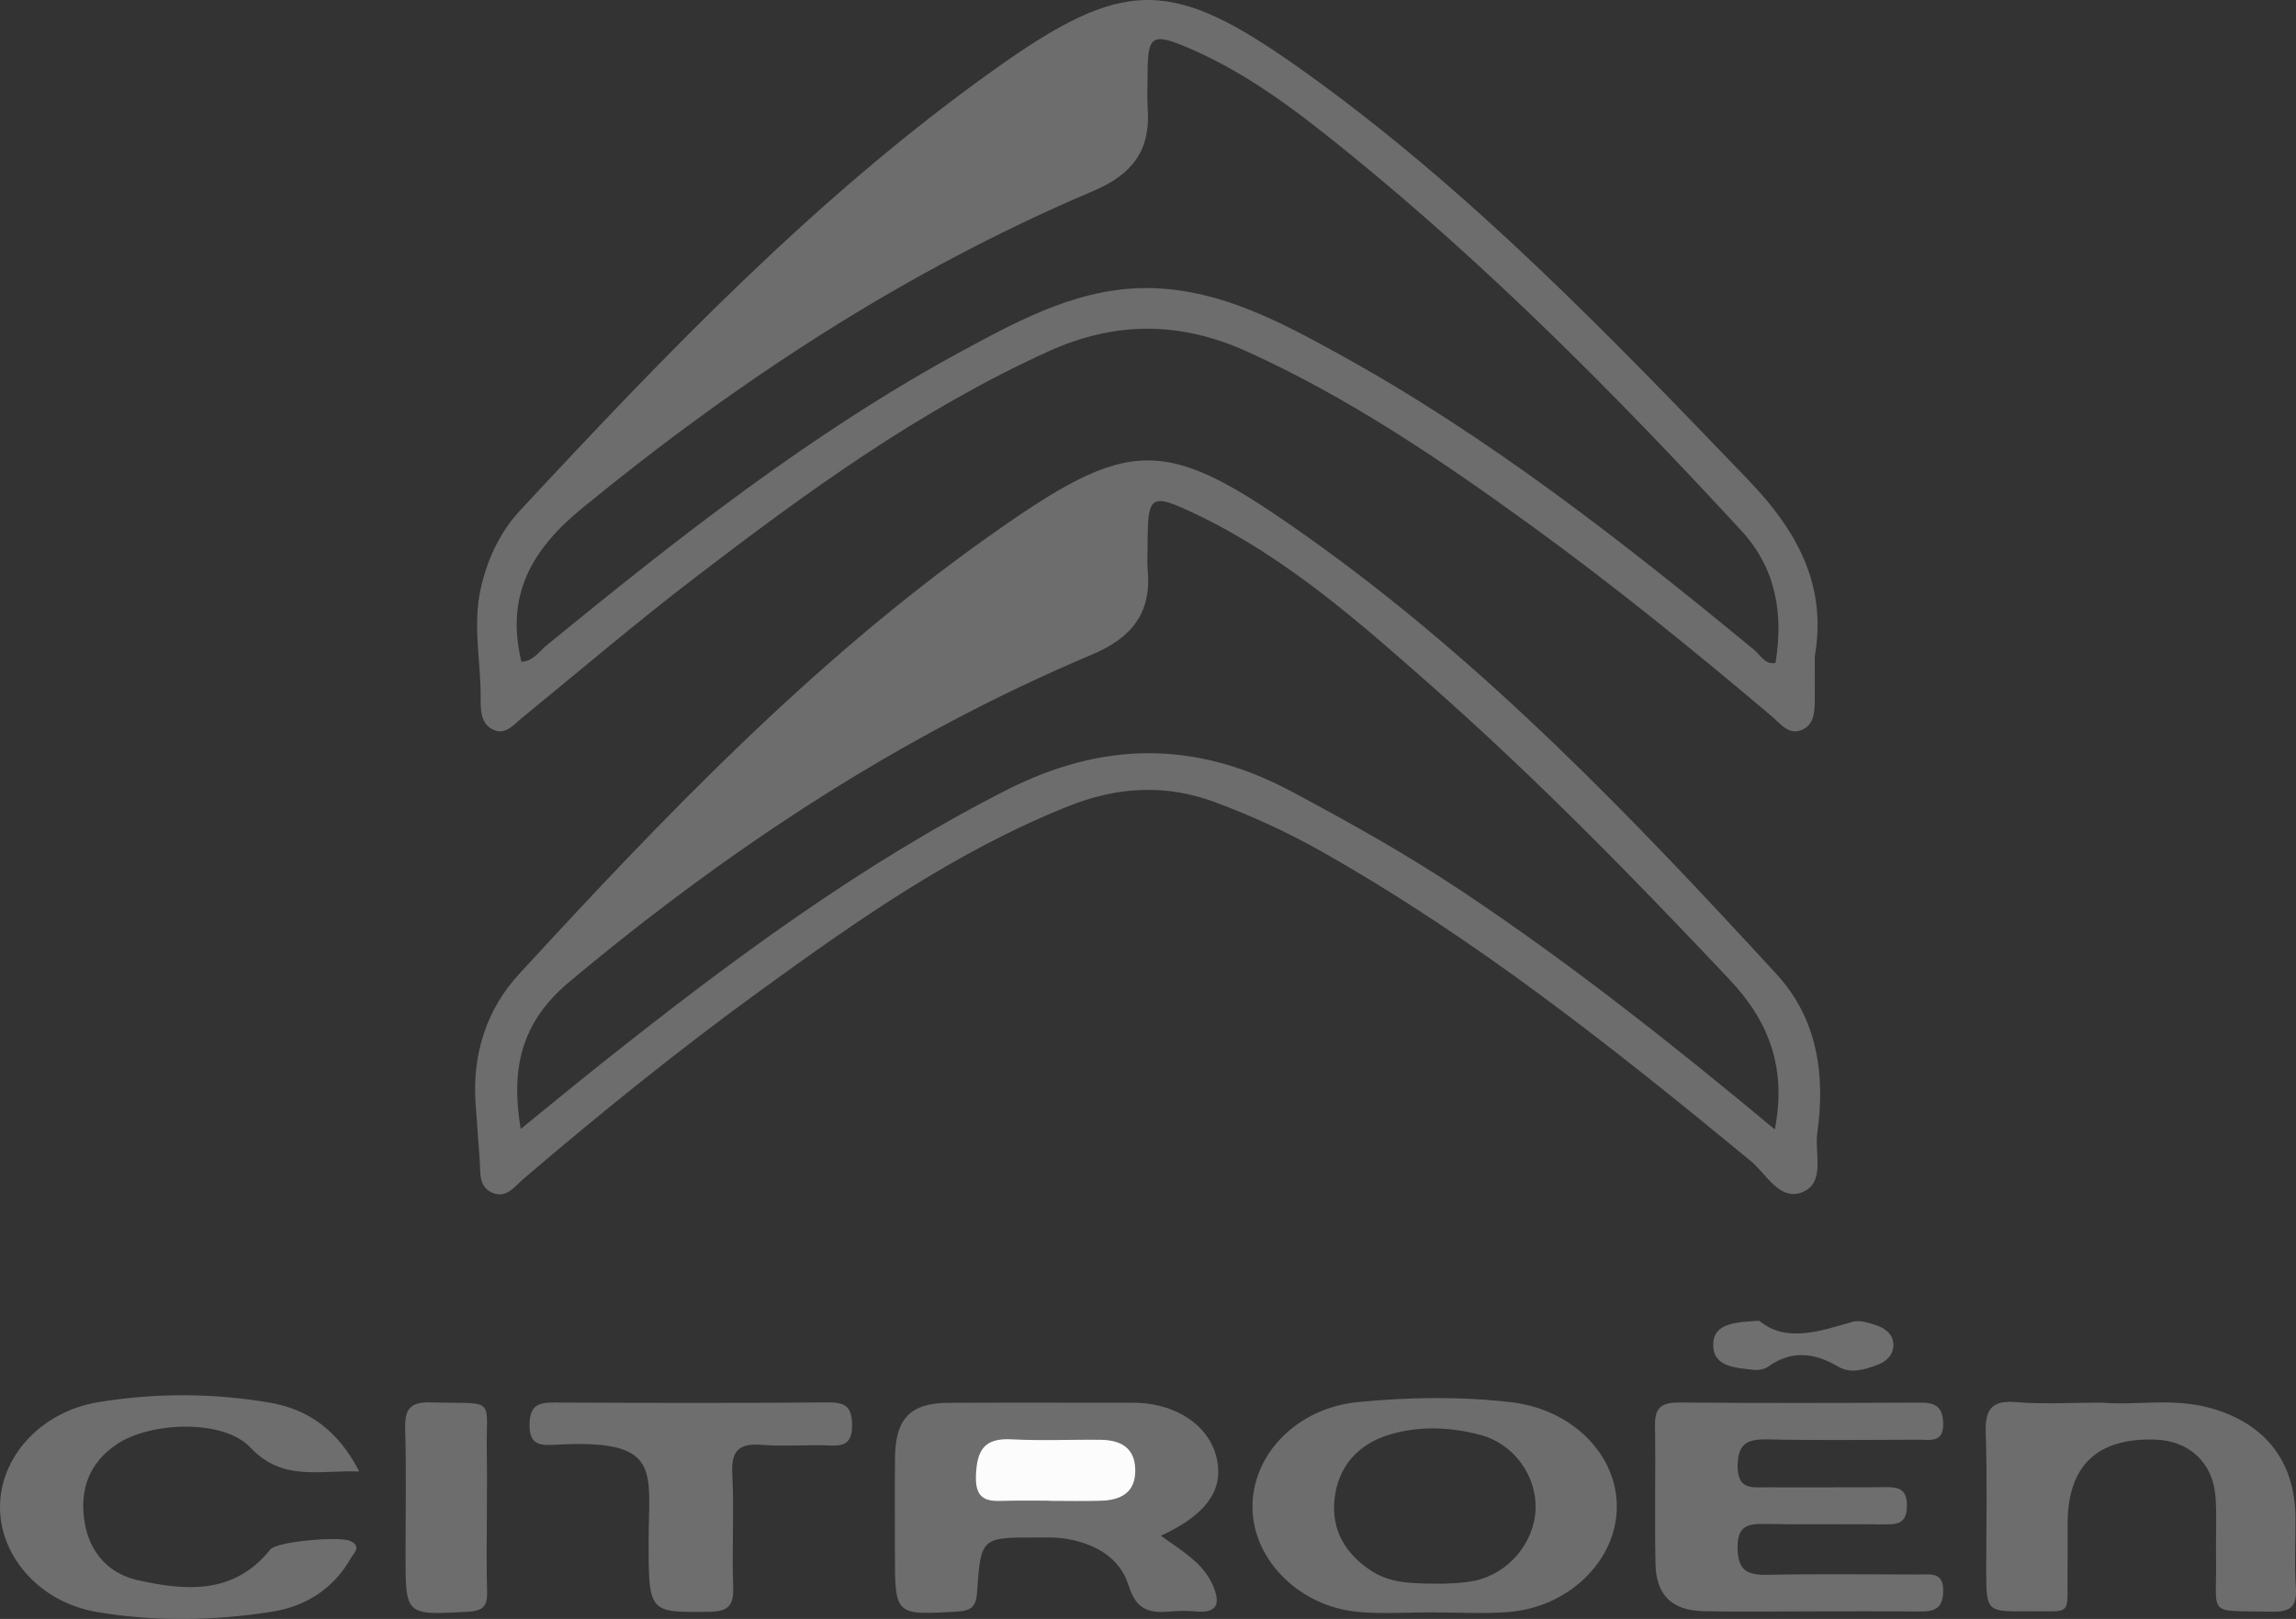
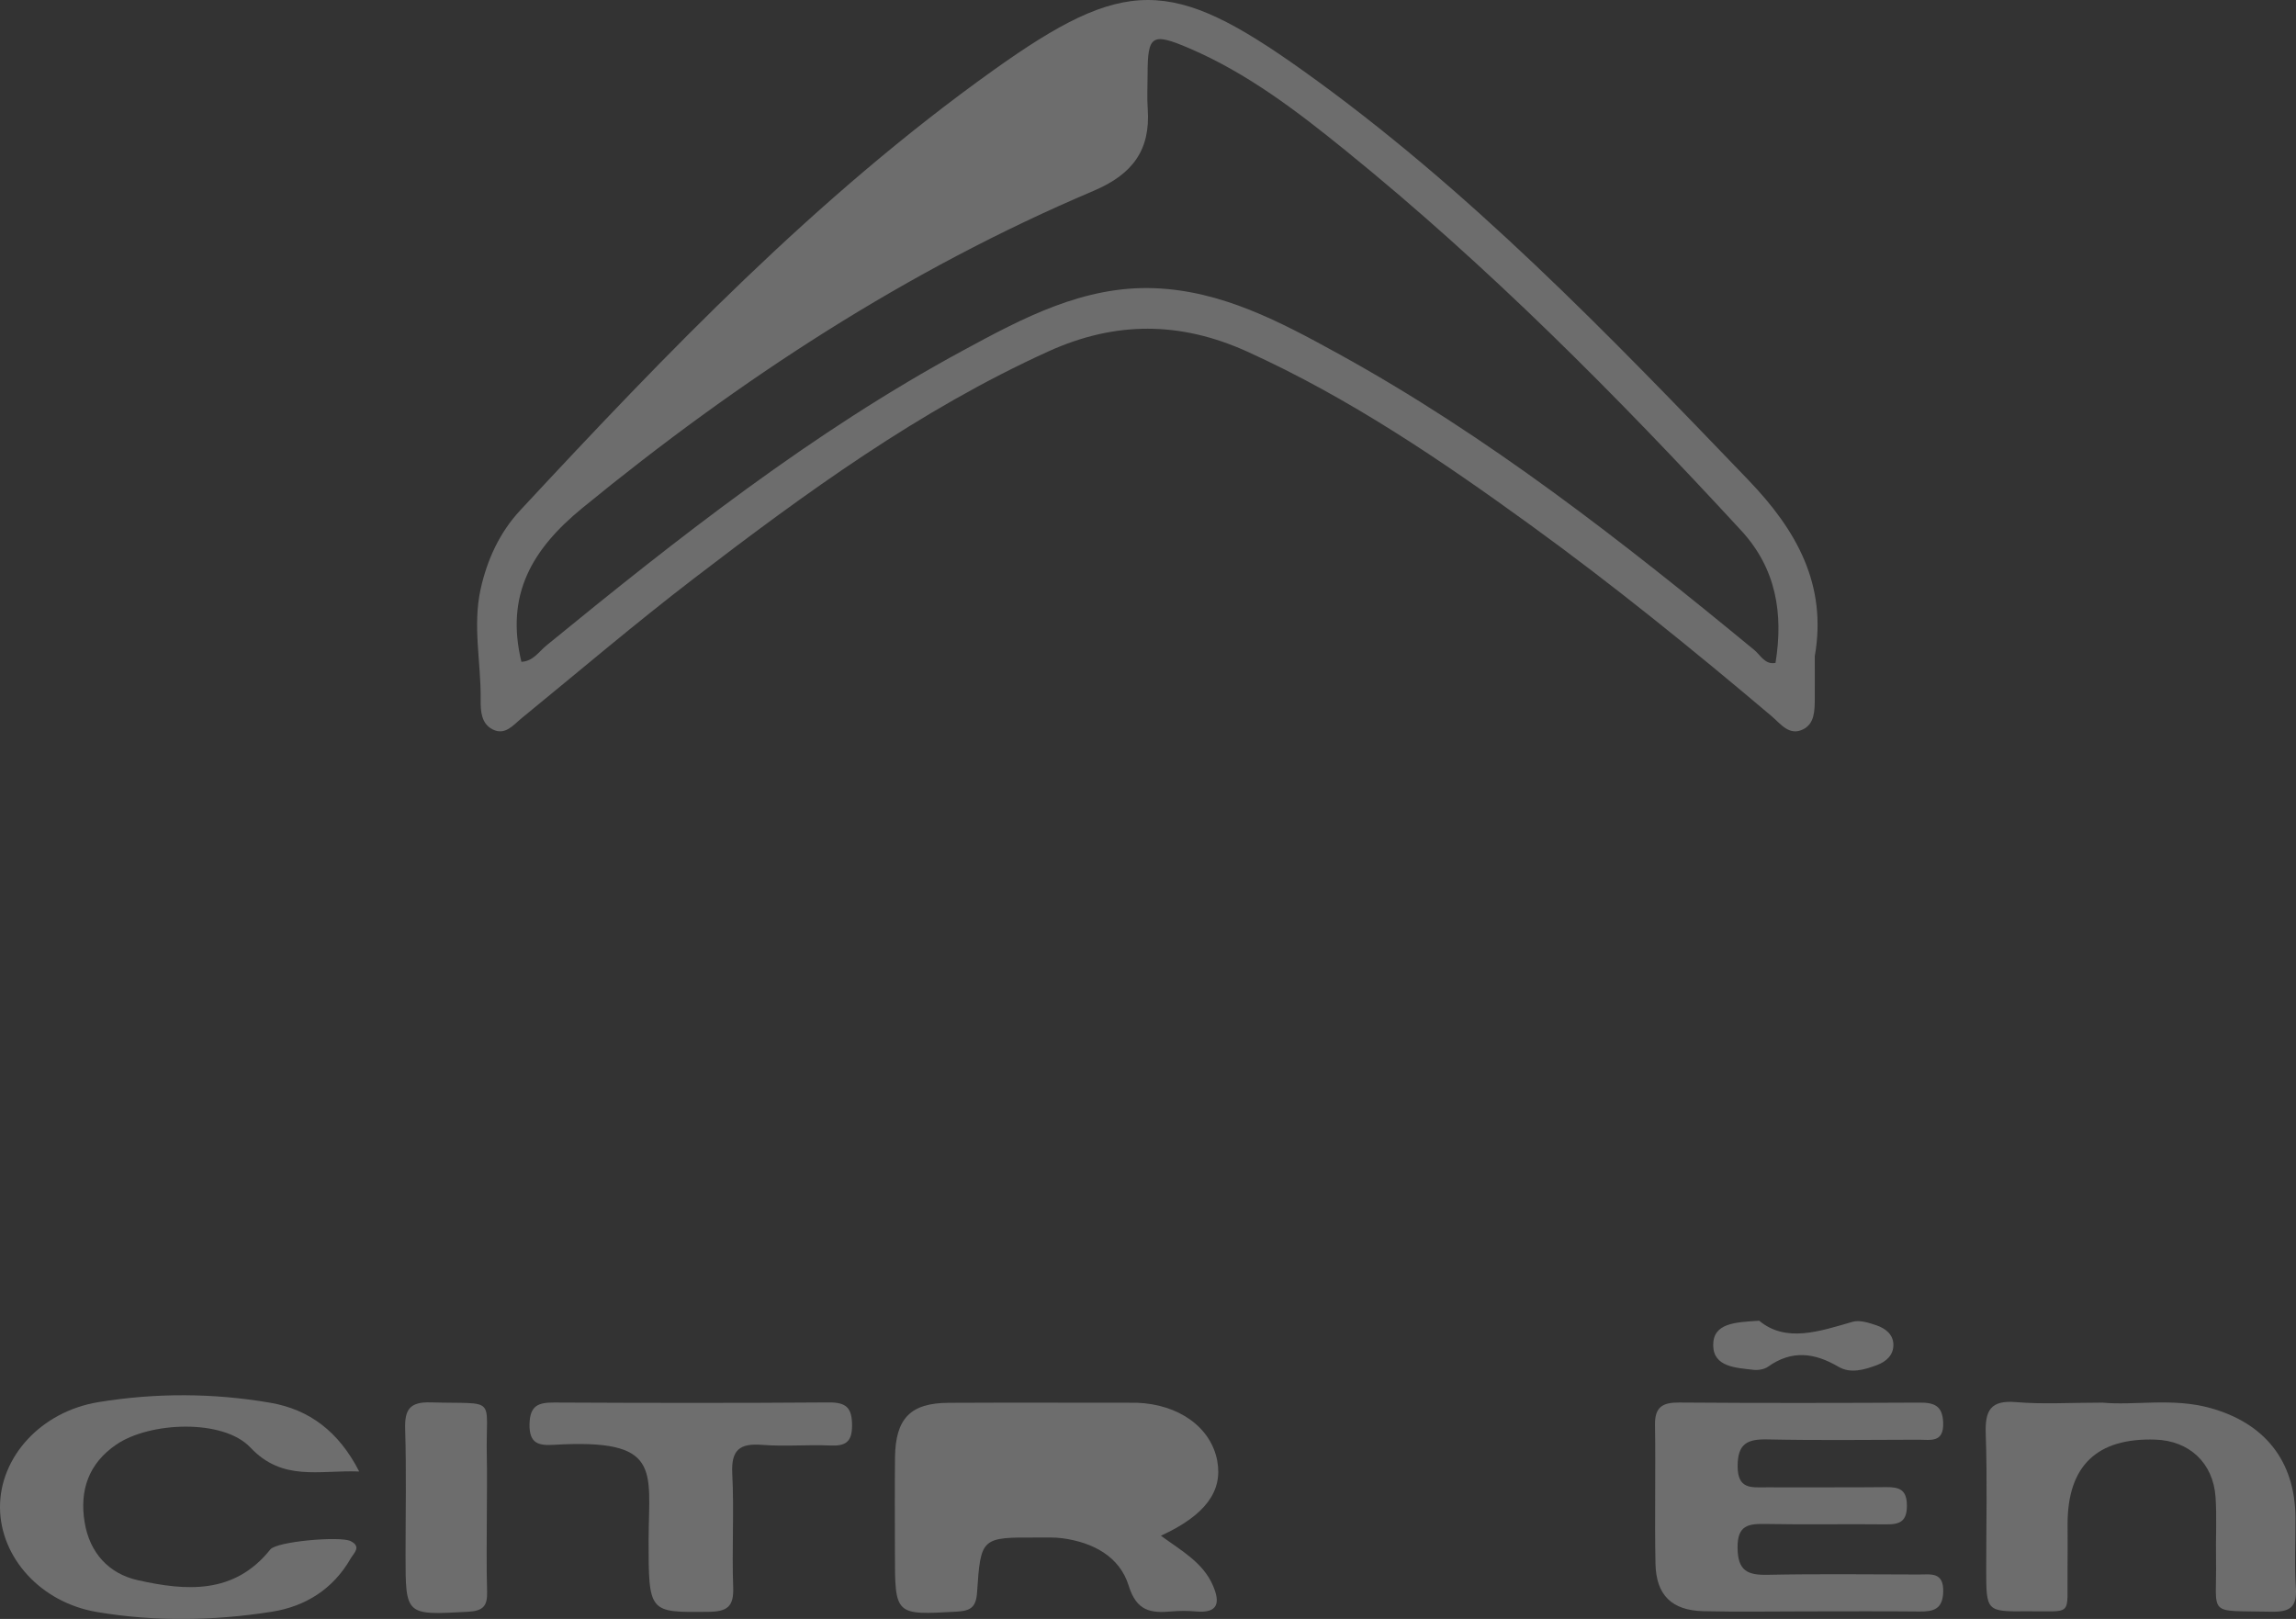
<svg xmlns="http://www.w3.org/2000/svg" id="a" viewBox="0 0 888 626.2">
  <rect x="0" y="0" width="888" height="626.2" fill="#333333" stroke="none" />
  <defs>
    <style>.b{fill:#6f6f6f;}.c{fill:#6d6d6d;}.d{fill:#6e6e6e;}.e{fill:#fcfcfc;}</style>
  </defs>
-   <path class="c" d="M702.85,438.2c3.18-22.47,.08-44.16-15.78-61.42-55.97-60.91-113.24-120.72-180.99-168.84-55.96-39.77-68.27-39.81-124.3-.03-67.76,48.13-125.02,107.96-181.01,168.83-12.52,13.59-18.03,30.67-16.87,49.49,.55,7.52,1.06,15.04,1.63,22.56,.36,4.66-.52,10.18,4.8,12.53,5.53,2.44,8.75-2.46,12.22-5.42,29.61-25.3,59.91-49.76,91.42-72.65,37.62-27.33,75.66-54.02,119.26-71.43,18.79-7.51,37.64-8.68,56.86-1.48,13.79,5.16,27.16,11.21,39.97,18.41,60.22,33.85,113.98,76.58,167.07,120.33,6.04,4.98,11.25,15.75,20.12,11.97,8.82-3.74,4.49-14.97,5.6-22.84Zm-16.43-1.36c-39.79-33.11-79.29-64.37-121.3-92.33-21.17-14.11-43.31-26.46-65.76-38.44-37-19.74-72.93-19.42-110.31-.37-56.32,28.72-106.58,66.03-155.75,105.11-10.47,8.31-20.77,16.83-31.91,25.87-3.91-23.28,.09-41.25,18.78-56.88,61.63-51.56,127.97-95.31,202.15-126.61,15.28-6.45,23.06-15.95,21.57-32.59-.28-3.15-.04-6.35-.04-9.52,.01-19.94,.83-20.78,19.49-11.81,34.42,16.56,62.77,41.68,91.03,66.66,40.23,35.56,77.73,73.91,114.56,112.97,15.39,16.32,22.08,34.29,17.5,57.95Z" />
  <path class="c" d="M676.21,185.68c-54.25-56.45-108.48-112.9-172.56-158.57-50.67-36.12-68.71-36.21-119.59,.15-68.29,48.78-126.05,109.01-182.87,170.14-7.91,8.5-12.8,19.06-15.32,30.54-3.13,14.23,.21,28.47,.03,42.69-.05,4.47,.23,9.24,4.61,11.49,4.84,2.48,7.95-1.64,11.31-4.39,22.13-18.07,43.92-36.63,66.6-54.02,43.17-33.09,87.11-65.09,137.05-87.79,25.89-11.75,51-11.67,76.92,.08,39.33,17.85,74.74,41.85,109.47,67.03,32.17,23.32,63,48.34,93.33,73.98,3.55,3.01,6.84,7.8,12.24,5.06,4.37-2.22,4.41-7.17,4.45-11.59,.04-5.56,0-11.1,0-16.64,4.85-27.69-7.04-48.77-25.66-68.14Zm10.49,70.72c-4.05,.83-5.81-3.02-8.3-5.06-50.95-41.96-102.83-82.63-160.9-114.58-22.27-12.26-45.02-24.35-71.14-25.29-27.28-.99-50.83,11.58-73.84,24.06-58.29,31.56-110.11,72.37-161.19,114.14-2.93,2.39-5.1,6.09-9.67,6.32-6.28-25.99,4.13-43.57,23.59-59.51,60.59-49.62,125.5-92.05,197.72-122.67,15.07-6.4,22.04-15.76,20.92-31.73-.31-4.35-.05-8.74-.05-13.1,.01-15.32,1.52-16.55,16.06-10.33,22.51,9.63,41.8,24.39,60.63,39.66,55.09,44.64,104.89,94.83,152.87,146.87,13.52,14.65,16.4,32.05,13.3,51.21Z" />
  <path class="c" d="M449,594.02c8.1,5.89,16.29,10.41,20.1,19.21,2.82,6.51,2.22,10.86-6.53,10.07-3.15-.28-6.37-.28-9.53,0-8,.72-13.47-.14-16.5-9.94-3.51-11.37-13.87-16.79-25.67-18.38-3.13-.42-6.35-.25-9.52-.27-21.8-.11-22.03-.12-23.46,21.2-.39,5.74-2.45,7.16-7.88,7.46-23.88,1.34-23.88,1.51-23.89-22.71,0-12.29-.11-24.59,.03-36.88,.18-15.15,5.96-21.11,20.75-21.18,23.84-.12,47.68-.03,71.52-.03,.4,0,.8-.01,1.19,0,16.33,.57,28.77,9.54,31.17,22.48,2.17,11.69-4.52,21.01-21.77,28.95Z" />
-   <path class="c" d="M584.53,542.38c-19.82-2.32-39.73-1.99-59.54-.04-23.35,2.31-40.77,20.22-40.58,40.78,.19,20.33,18.3,38.46,41.21,40.39,9.48,.8,19.08,.13,28.63,.13v.04c9.55,0,19.13,.55,28.63-.11,23.58-1.64,42.22-19.7,42.44-40.47,.21-20.41-17.21-37.95-40.78-40.73Zm-14.28,69.06c-5.02,1.03-10.26,.99-11.84,1.12-11.97-.01-20.26-.01-27.77-4.81-10.33-6.61-15.82-16.02-14.49-28.01,1.39-12.49,9.02-21.13,21.15-24.81,11.7-3.53,23.74-2.99,35.4,.13,12.82,3.43,21.57,15.76,21.21,28.47-.37,13.04-10.43,25.18-23.66,27.9Z" />
  <path class="d" d="M699.38,623.27c-13.51,0-27.04,.25-40.54-.07-12.29-.3-18.33-6.21-18.57-18.46-.35-17.85,.1-35.71-.18-53.56-.11-6.91,2.83-8.74,9.32-8.69,31,.24,62.01,.18,93.01,.03,5.63-.03,8.89,1.17,9.12,7.75,.29,7.92-4.92,6.59-9.52,6.6-19.48,.04-38.96,.3-58.43-.12-7.85-.17-11.57,1.65-11.54,10.45,.03,8.83,5.19,8.11,10.93,8.09,15.5-.07,31.01,.1,46.51-.08,5.23-.06,8.02,1.06,8.02,7.18,0,6.09-2.74,7.28-7.99,7.22-15.5-.18-31.01,.15-46.5-.15-6.78-.13-11.1,.39-11,9.24,.1,8.83,3.78,10.58,11.58,10.42,19.47-.4,38.95-.15,58.43-.12,4.67,0,9.74-1.12,9.53,6.69-.18,6.77-3.78,7.69-9.23,7.63-14.31-.15-28.62-.05-42.93-.05Z" />
  <path class="c" d="M813.19,542.53c12.2,1.18,26.97-1.96,41.52,2.04,21.18,5.83,32.88,20.48,33.08,42.22,.09,9.13-.47,18.3,.16,27.39,.53,7.64-2.52,9.37-9.61,9.22-25.42-.56-20.85,2.17-21.27-20.57-.15-7.94,.36-15.91-.19-23.82-.92-13.22-10.2-21.76-23.3-22.18q-33.93-1.09-33.92,32.7c0,5.96,.07,11.92-.02,17.87-.28,18.23,2.54,15.67-15.68,15.84-15.76,.15-15.76,.03-15.77-16.23,0-17.47,.43-34.96-.18-52.42-.31-8.99,1.78-13.11,11.75-12.26,10.27,.88,20.67,.2,33.43,.2Z" />
  <path class="d" d="M138.92,569.16c-15.8-.57-29.64,3.93-42.1-9.29-10.49-11.13-38.89-9.97-51.83-1.13-10.73,7.32-14.3,17.71-12.25,30.11,1.94,11.76,9.34,19.85,20.52,22.35,18.63,4.16,37.3,5.64,51.3-11.89,2.5-3.13,26.99-5.2,30.98-3.25,4.44,2.16,1.27,4.68,.13,6.68-6.76,11.84-17.44,18.6-30.54,20.67-22.51,3.55-45.24,3.91-67.73,.09C15.67,619.79,.15,602.41,0,583.17c-.15-19.54,15.77-37.19,38.09-40.84,22.09-3.62,44.42-3.55,66.47,.25,15.09,2.6,26.48,11.15,34.36,26.58Z" />
  <path class="d" d="M250.86,595.23c.1-26.74,5.24-38.86-36.55-36.39-5.92,.35-9.67-.36-9.51-8.01,.16-7.31,3.5-8.37,9.62-8.34,35.39,.17,70.78,.23,106.16-.04,6.76-.05,8.94,2.11,8.96,8.85,.02,6.58-2.6,8.07-8.51,7.81-8.73-.38-17.53,.44-26.23-.24-8.71-.69-12.06,1.9-11.59,11.12,.75,14.65-.18,29.37,.36,44.04,.27,7.45-2.35,9.33-9.52,9.41-23.21,.25-23.2,.54-23.2-28.21Z" />
  <path class="c" d="M188.3,583.68c0,10.69-.23,21.39,.09,32.07,.16,5.55-1.66,7.35-7.39,7.67-24.16,1.32-24.15,1.54-24.15-22.01,0-16.24,.34-32.48-.15-48.7-.23-7.58,1.82-10.52,9.92-10.28,26.23,.76,21.14-2.83,21.66,21.06,.15,6.73,.02,13.46,.02,20.19Z" />
  <path class="b" d="M680.4,510.86c10.33,8.56,23.12,4.16,36.1,.41,2.73-.79,6.29,.36,9.22,1.35,3.45,1.17,6.55,3.5,6.57,7.55,.03,3.98-2.78,6.49-6.3,7.81-4.88,1.84-10.27,3.43-14.98,.66-9.27-5.45-18.05-6.53-27.21,0-1.47,1.04-3.85,1.41-5.71,1.19-6.64-.79-15.42-1.04-15.49-9.48-.08-8.58,8.4-8.92,17.8-9.5Z" />
-   <path class="e" d="M405.77,580.45c-5.15,0-10.3-.09-15.45,.02-6.86,.14-13.29,1.18-12.87-9.71,.38-9.93,3.24-14.62,13.86-14.04,11.45,.63,22.97,.04,34.46,.19,7.64,.1,13.21,3.06,13.31,11.68,.1,8.69-5.51,11.62-13.11,11.88-6.73,.22-13.47,.05-20.2,.05v-.06Z" />
</svg>